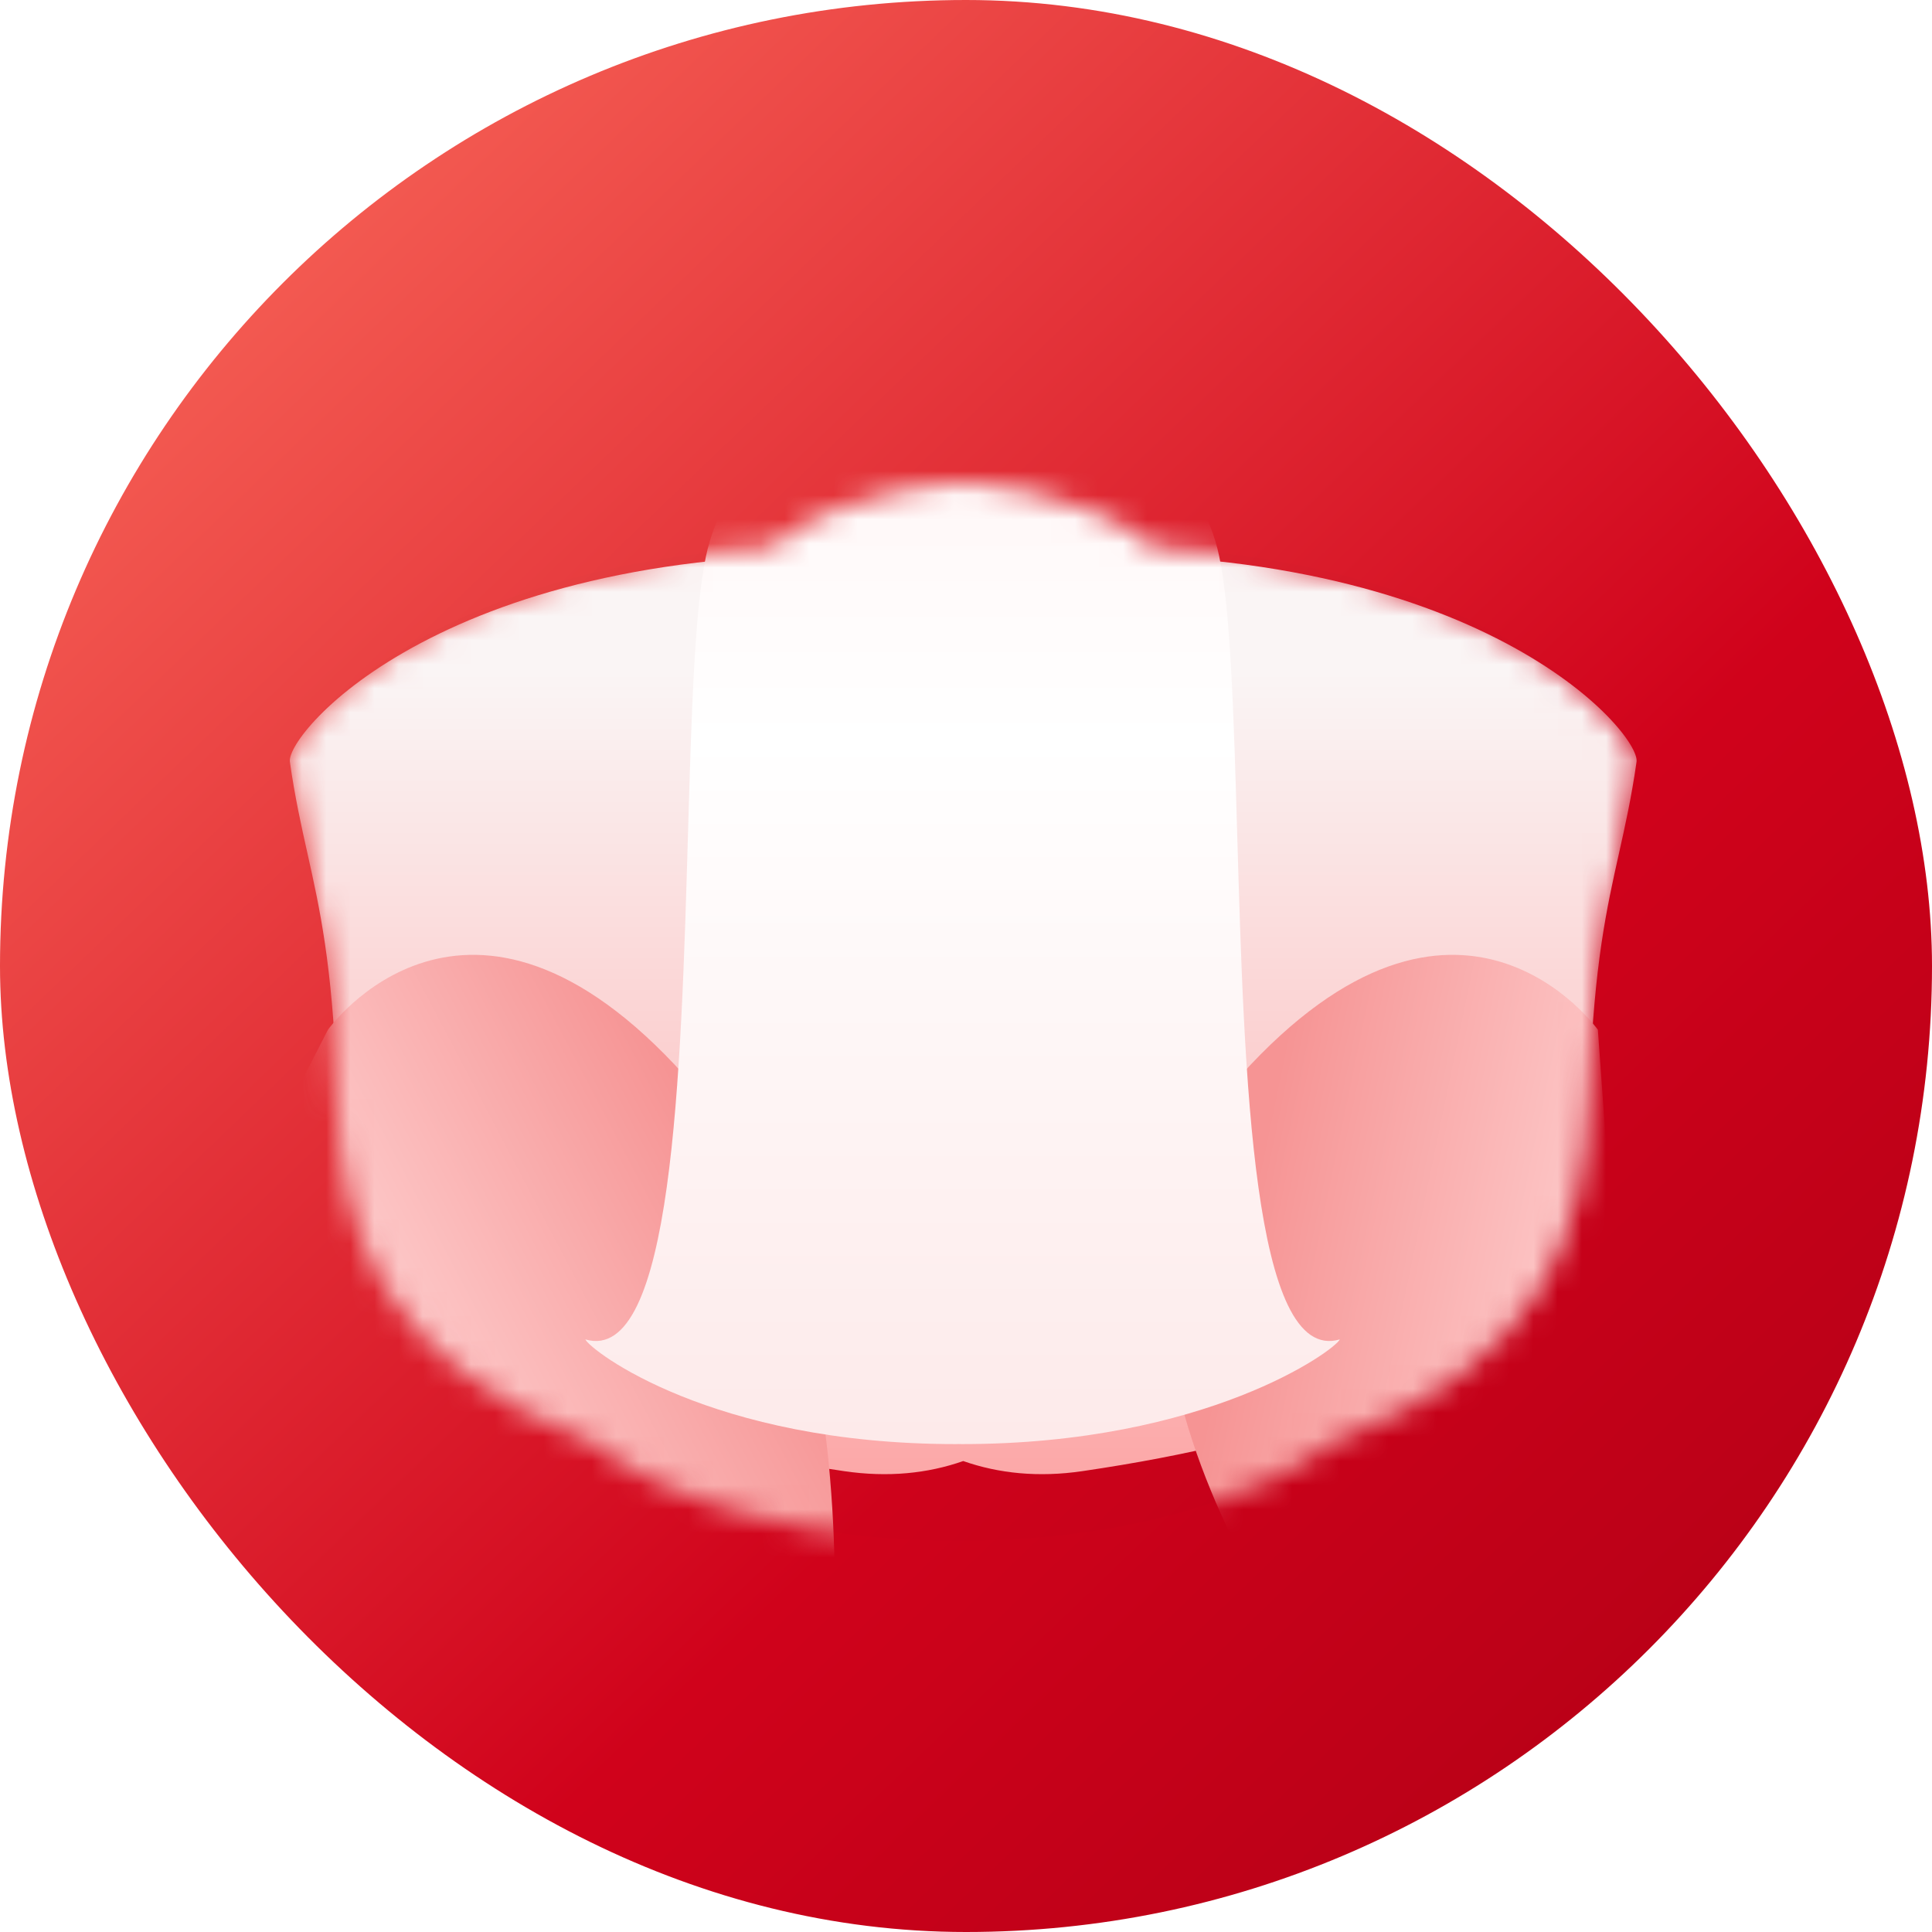
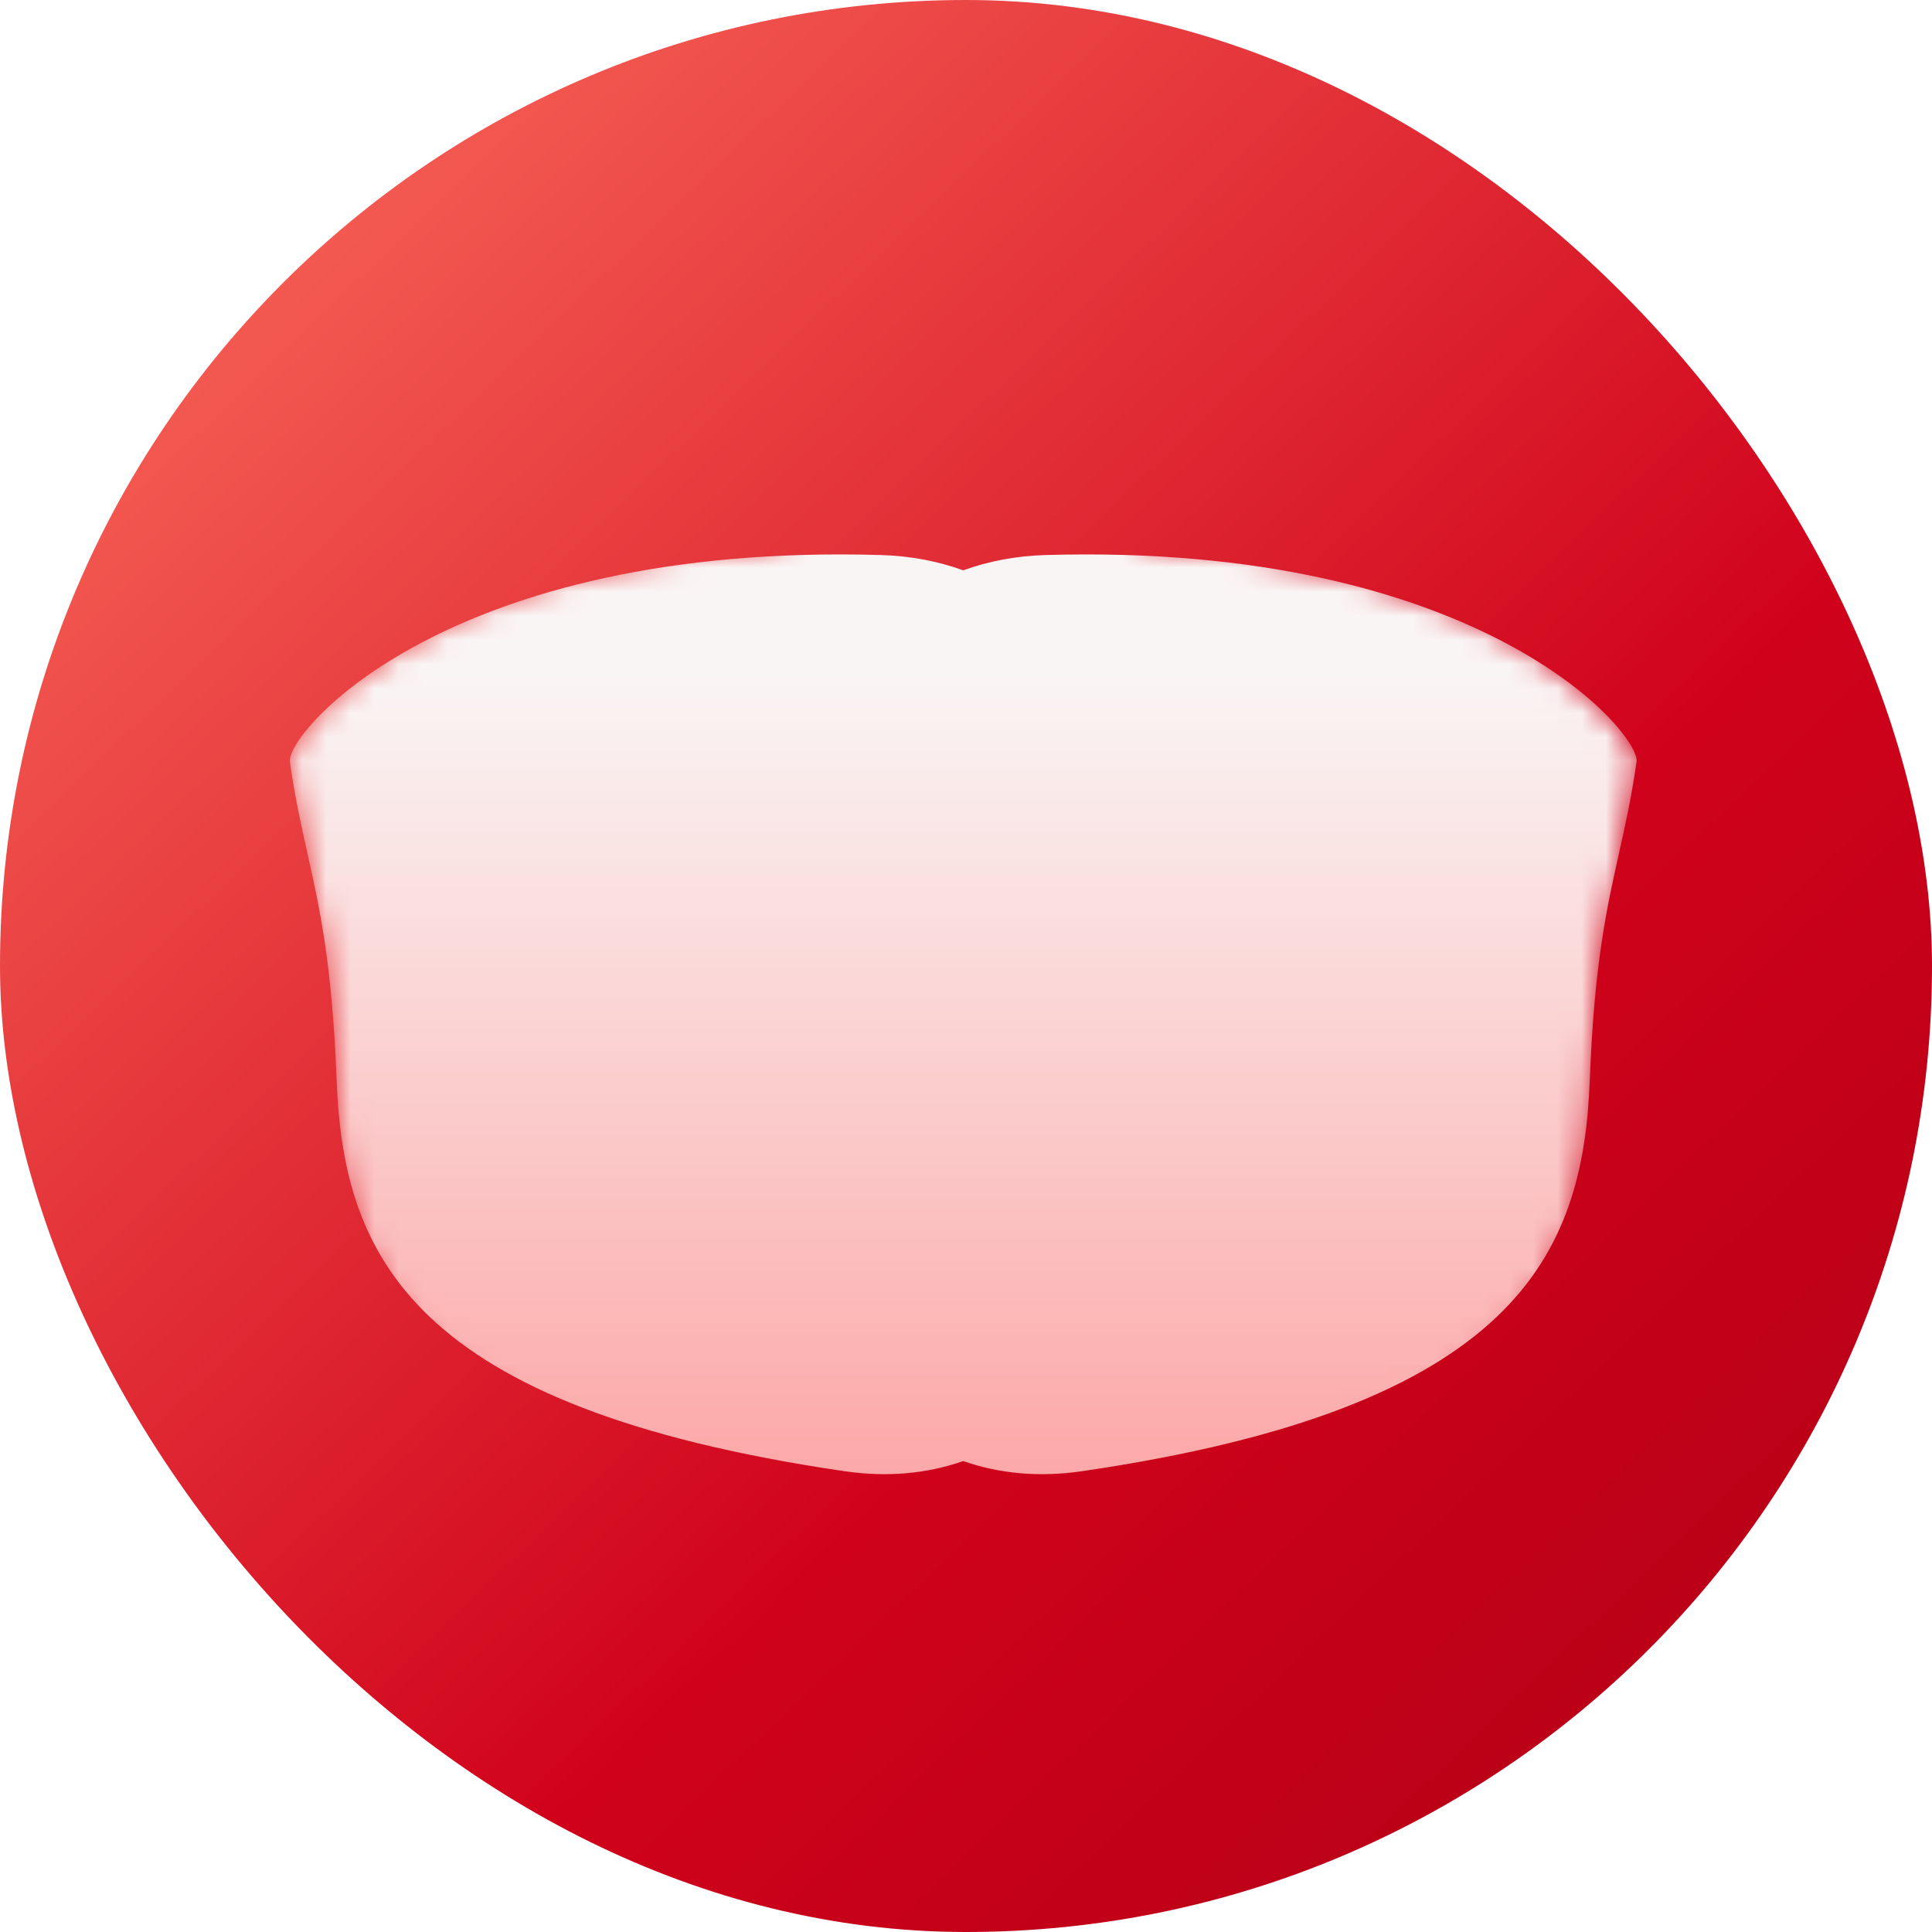
<svg xmlns="http://www.w3.org/2000/svg" width="80" height="80" viewBox="0 0 80 80" fill="none">
  <rect width="80" height="80" rx="40" fill="url(#paint0_linear_45_86)" />
  <g filter="url(#filter0_i_45_86)">
-     <path fill-rule="evenodd" clip-rule="evenodd" d="M39.826 20C39.732 20.002 35.076 20.089 31.911 22.668C17.36 23.49 11.849 30.446 12.003 31.577C12.214 33.123 12.472 34.333 12.732 35.551C13.24 37.933 13.755 40.347 13.939 45.364C14.15 51.126 15.796 56.331 24.46 59.708C25.544 60.681 30.503 63.797 39.574 63.797C39.617 63.797 39.659 63.796 39.7 63.794C39.742 63.796 39.784 63.797 39.826 63.797C48.764 63.797 53.956 60.772 55.194 59.752C63.958 56.376 65.618 51.152 65.83 45.364C66.013 40.347 66.529 37.933 67.037 35.551L67.037 35.551C67.297 34.333 67.555 33.123 67.766 31.577C67.921 30.444 62.392 23.468 47.789 22.664C44.606 20.089 39.922 20.002 39.828 20C39.828 20 39.828 20 39.828 20C39.828 20 39.827 20 39.827 20C39.826 20 39.826 20 39.826 20C39.826 20 39.826 20 39.826 20Z" fill="black" fill-opacity="0.01" />
-   </g>
+     </g>
  <mask id="mask0_45_86" style="mask-type:luminance" maskUnits="userSpaceOnUse" x="12" y="20" width="56" height="44">
    <path fill-rule="evenodd" clip-rule="evenodd" d="M39.826 20C39.732 20.002 35.076 20.089 31.911 22.668C17.36 23.49 11.849 30.446 12.003 31.577C12.214 33.123 12.472 34.333 12.732 35.551C13.24 37.933 13.755 40.347 13.939 45.364C14.15 51.126 15.796 56.331 24.46 59.708C25.544 60.681 30.503 63.797 39.574 63.797C39.617 63.797 39.659 63.796 39.7 63.794C39.742 63.796 39.784 63.797 39.826 63.797C48.764 63.797 53.956 60.772 55.194 59.752C63.958 56.376 65.618 51.152 65.83 45.364C66.013 40.347 66.529 37.933 67.037 35.551L67.037 35.551C67.297 34.333 67.555 33.123 67.766 31.577C67.921 30.444 62.392 23.468 47.789 22.664C44.606 20.089 39.922 20.002 39.828 20C39.828 20 39.828 20 39.828 20C39.828 20 39.827 20 39.827 20C39.826 20 39.826 20 39.826 20C39.826 20 39.826 20 39.826 20Z" fill="white" />
  </mask>
  <g mask="url(#mask0_45_86)">
    <g filter="url(#filter1_ii_45_86)">
      <path fill-rule="evenodd" clip-rule="evenodd" d="M36.479 22.983C18.501 22.456 11.834 30.358 12.003 31.545C12.214 33.022 12.472 34.178 12.732 35.342C13.24 37.617 13.755 39.924 13.939 44.717C14.217 51.962 16.981 58.284 34.958 60.918C36.768 61.183 38.411 61.015 39.885 60.499C41.358 61.015 43.001 61.183 44.811 60.918C62.788 58.284 65.552 51.962 65.83 44.717C66.013 39.924 66.529 37.617 67.037 35.342C67.297 34.178 67.555 33.022 67.766 31.545C67.936 30.358 61.268 22.456 43.29 22.983C42.064 23.019 40.93 23.239 39.885 23.616C38.839 23.239 37.705 23.019 36.479 22.983Z" fill="url(#paint1_linear_45_86)" />
    </g>
    <g filter="url(#filter2_ddi_45_86)">
-       <path fill-rule="evenodd" clip-rule="evenodd" d="M66.164 40.639C66.164 40.639 60.398 32.521 51.356 42.554C42.315 52.588 55.647 69.48 55.875 69.033C56.103 68.585 68.037 59.61 67.734 59.114C67.43 58.618 66.164 40.639 66.164 40.639Z" fill="url(#paint2_linear_45_86)" />
-     </g>
+       </g>
    <g filter="url(#filter3_ddi_45_86)">
-       <path fill-rule="evenodd" clip-rule="evenodd" d="M13.58 40.639C13.58 40.639 19.338 32.521 28.367 42.554C37.395 52.588 33.908 73.209 33.908 73.209C33.908 73.209 12.861 73.657 13.22 73.209C13.58 72.762 6.098 55.221 6.098 55.221L13.58 40.639Z" fill="url(#paint3_linear_45_86)" />
-     </g>
+       </g>
    <g filter="url(#filter4_dii_45_86)">
-       <path fill-rule="evenodd" clip-rule="evenodd" d="M39.827 20C39.827 20 39.828 20 39.828 20C39.828 20 39.828 20 39.828 20C39.959 20.002 49.035 20.171 50.486 27.042C50.962 29.296 51.089 33.689 51.23 38.534C51.52 48.562 51.866 60.526 55.479 59.462C55.28 59.907 49.962 63.797 39.826 63.797C39.784 63.797 39.742 63.796 39.7 63.794C39.659 63.796 39.617 63.797 39.574 63.797C29.439 63.797 24.437 59.907 24.238 59.462C27.851 60.526 28.198 48.562 28.488 38.534C28.628 33.689 28.755 29.296 29.231 27.042C30.682 20.171 39.695 20.002 39.826 20C39.826 20 39.826 20 39.826 20C39.826 20 39.826 20 39.827 20C39.827 20 39.827 20 39.827 20Z" fill="url(#paint4_linear_45_86)" />
-     </g>
+       </g>
  </g>
  <defs>
    <filter id="filter0_i_45_86" x="12" y="20" width="55.769" height="43.797" filterUnits="userSpaceOnUse" color-interpolation-filters="sRGB">
      <feFlood flood-opacity="0" result="BackgroundImageFix" />
      <feBlend mode="normal" in="SourceGraphic" in2="BackgroundImageFix" result="shape" />
      <feColorMatrix in="SourceAlpha" type="matrix" values="0 0 0 0 0 0 0 0 0 0 0 0 0 0 0 0 0 0 127 0" result="hardAlpha" />
      <feOffset />
      <feGaussianBlur stdDeviation="1" />
      <feComposite in2="hardAlpha" operator="arithmetic" k2="-1" k3="1" />
      <feColorMatrix type="matrix" values="0 0 0 0 1 0 0 0 0 1 0 0 0 0 1 0 0 0 1 0" />
      <feBlend mode="normal" in2="shape" result="effect1_innerShadow_45_86" />
    </filter>
    <filter id="filter1_ii_45_86" x="12" y="22.958" width="55.769" height="38.084" filterUnits="userSpaceOnUse" color-interpolation-filters="sRGB">
      <feFlood flood-opacity="0" result="BackgroundImageFix" />
      <feBlend mode="normal" in="SourceGraphic" in2="BackgroundImageFix" result="shape" />
      <feColorMatrix in="SourceAlpha" type="matrix" values="0 0 0 0 0 0 0 0 0 0 0 0 0 0 0 0 0 0 127 0" result="hardAlpha" />
      <feOffset />
      <feGaussianBlur stdDeviation="2" />
      <feComposite in2="hardAlpha" operator="arithmetic" k2="-1" k3="1" />
      <feColorMatrix type="matrix" values="0 0 0 0 0.993 0 0 0 0 0.421 0 0 0 0 0.421 0 0 0 0.5 0" />
      <feBlend mode="normal" in2="shape" result="effect1_innerShadow_45_86" />
      <feColorMatrix in="SourceAlpha" type="matrix" values="0 0 0 0 0 0 0 0 0 0 0 0 0 0 0 0 0 0 127 0" result="hardAlpha" />
      <feOffset />
      <feGaussianBlur stdDeviation="1" />
      <feComposite in2="hardAlpha" operator="arithmetic" k2="-1" k3="1" />
      <feColorMatrix type="matrix" values="0 0 0 0 1 0 0 0 0 1 0 0 0 0 1 0 0 0 1 0" />
      <feBlend mode="normal" in2="effect1_innerShadow_45_86" result="effect2_innerShadow_45_86" />
    </filter>
    <filter id="filter2_ddi_45_86" x="46.215" y="35.538" width="23.524" height="37.503" filterUnits="userSpaceOnUse" color-interpolation-filters="sRGB">
      <feFlood flood-opacity="0" result="BackgroundImageFix" />
      <feColorMatrix in="SourceAlpha" type="matrix" values="0 0 0 0 0 0 0 0 0 0 0 0 0 0 0 0 0 0 127 0" result="hardAlpha" />
      <feOffset dy="2" />
      <feGaussianBlur stdDeviation="1" />
      <feColorMatrix type="matrix" values="0 0 0 0 0.898 0 0 0 0 0.032 0 0 0 0 0.032 0 0 0 0.5 0" />
      <feBlend mode="normal" in2="BackgroundImageFix" result="effect1_dropShadow_45_86" />
      <feColorMatrix in="SourceAlpha" type="matrix" values="0 0 0 0 0 0 0 0 0 0 0 0 0 0 0 0 0 0 127 0" result="hardAlpha" />
      <feOffset />
      <feGaussianBlur stdDeviation="1" />
      <feColorMatrix type="matrix" values="0 0 0 0 1 0 0 0 0 1 0 0 0 0 1 0 0 0 1 0" />
      <feBlend mode="normal" in2="effect1_dropShadow_45_86" result="effect2_dropShadow_45_86" />
      <feBlend mode="normal" in="SourceGraphic" in2="effect2_dropShadow_45_86" result="shape" />
      <feColorMatrix in="SourceAlpha" type="matrix" values="0 0 0 0 0 0 0 0 0 0 0 0 0 0 0 0 0 0 127 0" result="hardAlpha" />
      <feOffset />
      <feGaussianBlur stdDeviation="1" />
      <feComposite in2="hardAlpha" operator="arithmetic" k2="-1" k3="1" />
      <feColorMatrix type="matrix" values="0 0 0 0 0.966 0 0 0 0 0.581 0 0 0 0 0.627 0 0 0 1 0" />
      <feBlend mode="normal" in2="shape" result="effect3_innerShadow_45_86" />
    </filter>
    <filter id="filter3_ddi_45_86" x="4.098" y="35.538" width="32.473" height="41.87" filterUnits="userSpaceOnUse" color-interpolation-filters="sRGB">
      <feFlood flood-opacity="0" result="BackgroundImageFix" />
      <feColorMatrix in="SourceAlpha" type="matrix" values="0 0 0 0 0 0 0 0 0 0 0 0 0 0 0 0 0 0 127 0" result="hardAlpha" />
      <feOffset dy="2" />
      <feGaussianBlur stdDeviation="1" />
      <feColorMatrix type="matrix" values="0 0 0 0 0.898 0 0 0 0 0.032 0 0 0 0 0.032 0 0 0 0.5 0" />
      <feBlend mode="normal" in2="BackgroundImageFix" result="effect1_dropShadow_45_86" />
      <feColorMatrix in="SourceAlpha" type="matrix" values="0 0 0 0 0 0 0 0 0 0 0 0 0 0 0 0 0 0 127 0" result="hardAlpha" />
      <feOffset />
      <feGaussianBlur stdDeviation="1" />
      <feColorMatrix type="matrix" values="0 0 0 0 1 0 0 0 0 1 0 0 0 0 1 0 0 0 1 0" />
      <feBlend mode="normal" in2="effect1_dropShadow_45_86" result="effect2_dropShadow_45_86" />
      <feBlend mode="normal" in="SourceGraphic" in2="effect2_dropShadow_45_86" result="shape" />
      <feColorMatrix in="SourceAlpha" type="matrix" values="0 0 0 0 0 0 0 0 0 0 0 0 0 0 0 0 0 0 127 0" result="hardAlpha" />
      <feOffset />
      <feGaussianBlur stdDeviation="1" />
      <feComposite in2="hardAlpha" operator="arithmetic" k2="-1" k3="1" />
      <feColorMatrix type="matrix" values="0 0 0 0 0.966 0 0 0 0 0.581 0 0 0 0 0.627 0 0 0 1 0" />
      <feBlend mode="normal" in2="shape" result="effect3_innerShadow_45_86" />
    </filter>
    <filter id="filter4_dii_45_86" x="20.238" y="16" width="39.24" height="51.797" filterUnits="userSpaceOnUse" color-interpolation-filters="sRGB">
      <feFlood flood-opacity="0" result="BackgroundImageFix" />
      <feColorMatrix in="SourceAlpha" type="matrix" values="0 0 0 0 0 0 0 0 0 0 0 0 0 0 0 0 0 0 127 0" result="hardAlpha" />
      <feOffset />
      <feGaussianBlur stdDeviation="2" />
      <feColorMatrix type="matrix" values="0 0 0 0 0.98 0 0 0 0 0.327 0 0 0 0 0.327 0 0 0 1 0" />
      <feBlend mode="normal" in2="BackgroundImageFix" result="effect1_dropShadow_45_86" />
      <feBlend mode="normal" in="SourceGraphic" in2="effect1_dropShadow_45_86" result="shape" />
      <feColorMatrix in="SourceAlpha" type="matrix" values="0 0 0 0 0 0 0 0 0 0 0 0 0 0 0 0 0 0 127 0" result="hardAlpha" />
      <feOffset dy="-4" />
      <feGaussianBlur stdDeviation="4" />
      <feComposite in2="hardAlpha" operator="arithmetic" k2="-1" k3="1" />
      <feColorMatrix type="matrix" values="0 0 0 0 0.993 0 0 0 0 0.873 0 0 0 0 0.887 0 0 0 1 0" />
      <feBlend mode="normal" in2="shape" result="effect2_innerShadow_45_86" />
      <feColorMatrix in="SourceAlpha" type="matrix" values="0 0 0 0 0 0 0 0 0 0 0 0 0 0 0 0 0 0 127 0" result="hardAlpha" />
      <feOffset />
      <feGaussianBlur stdDeviation="1" />
      <feComposite in2="hardAlpha" operator="arithmetic" k2="-1" k3="1" />
      <feColorMatrix type="matrix" values="0 0 0 0 1 0 0 0 0 1 0 0 0 0 1 0 0 0 1 0" />
      <feBlend mode="normal" in2="effect2_innerShadow_45_86" result="effect3_innerShadow_45_86" />
    </filter>
    <linearGradient id="paint0_linear_45_86" x1="-39.874" y1="35.46" x2="33.933" y2="112.238" gradientUnits="userSpaceOnUse">
      <stop stop-color="#FF7763" />
      <stop offset="0.679" stop-color="#D0021B" />
      <stop offset="1" stop-color="#B40016" />
    </linearGradient>
    <linearGradient id="paint1_linear_45_86" x1="15.557" y1="27.816" x2="15.557" y2="61.042" gradientUnits="userSpaceOnUse">
      <stop stop-color="#FAF5F5" />
      <stop offset="1" stop-color="#FCA8A8" />
    </linearGradient>
    <linearGradient id="paint2_linear_45_86" x1="50.608" y1="53.653" x2="64.329" y2="56.496" gradientUnits="userSpaceOnUse">
      <stop stop-color="#F69494" />
      <stop offset="1" stop-color="#FDC9C9" />
    </linearGradient>
    <linearGradient id="paint3_linear_45_86" x1="31.648" y1="49.792" x2="18.463" y2="56.738" gradientUnits="userSpaceOnUse">
      <stop stop-color="#F69494" />
      <stop offset="1" stop-color="#FDC9C9" />
    </linearGradient>
    <linearGradient id="paint4_linear_45_86" x1="24.318" y1="20" x2="24.318" y2="63.574" gradientUnits="userSpaceOnUse">
      <stop stop-color="#FFF5F5" />
      <stop offset="0.337" stop-color="white" />
      <stop offset="1" stop-color="#FDEAEA" />
    </linearGradient>
  </defs>
</svg>